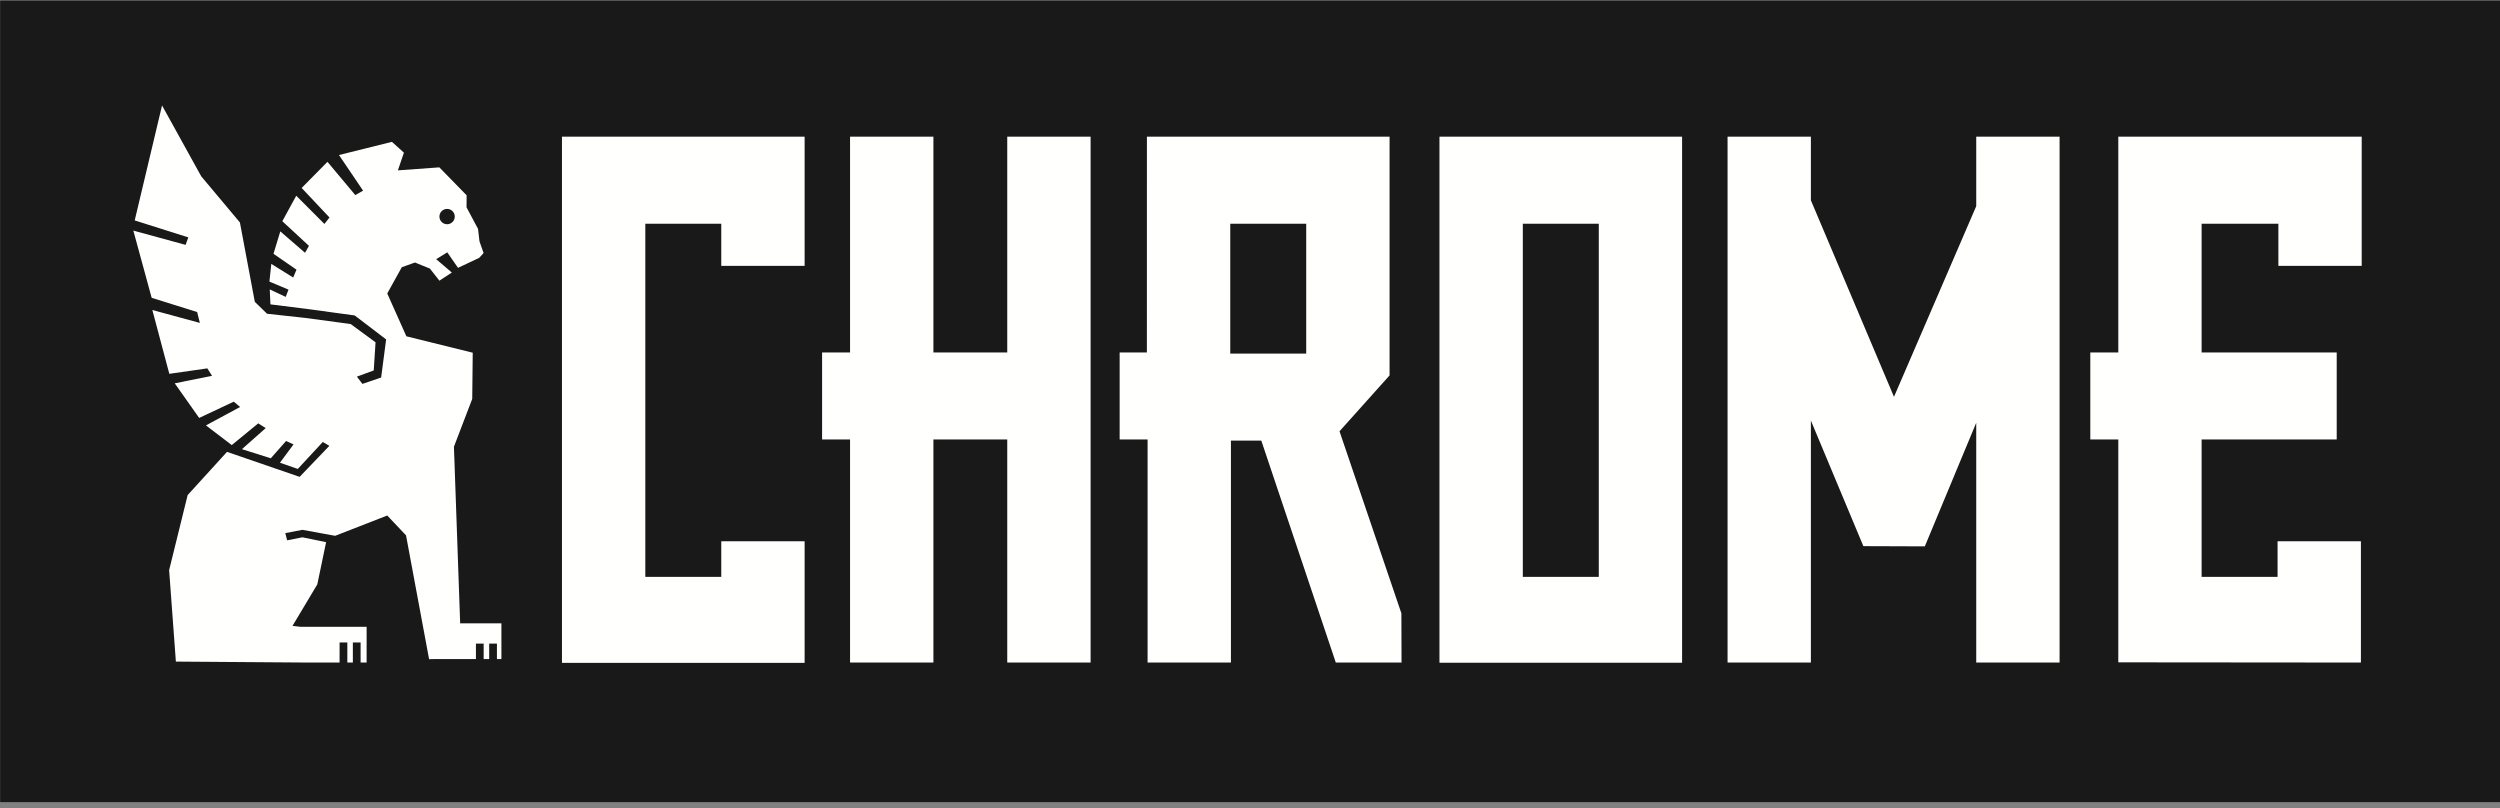
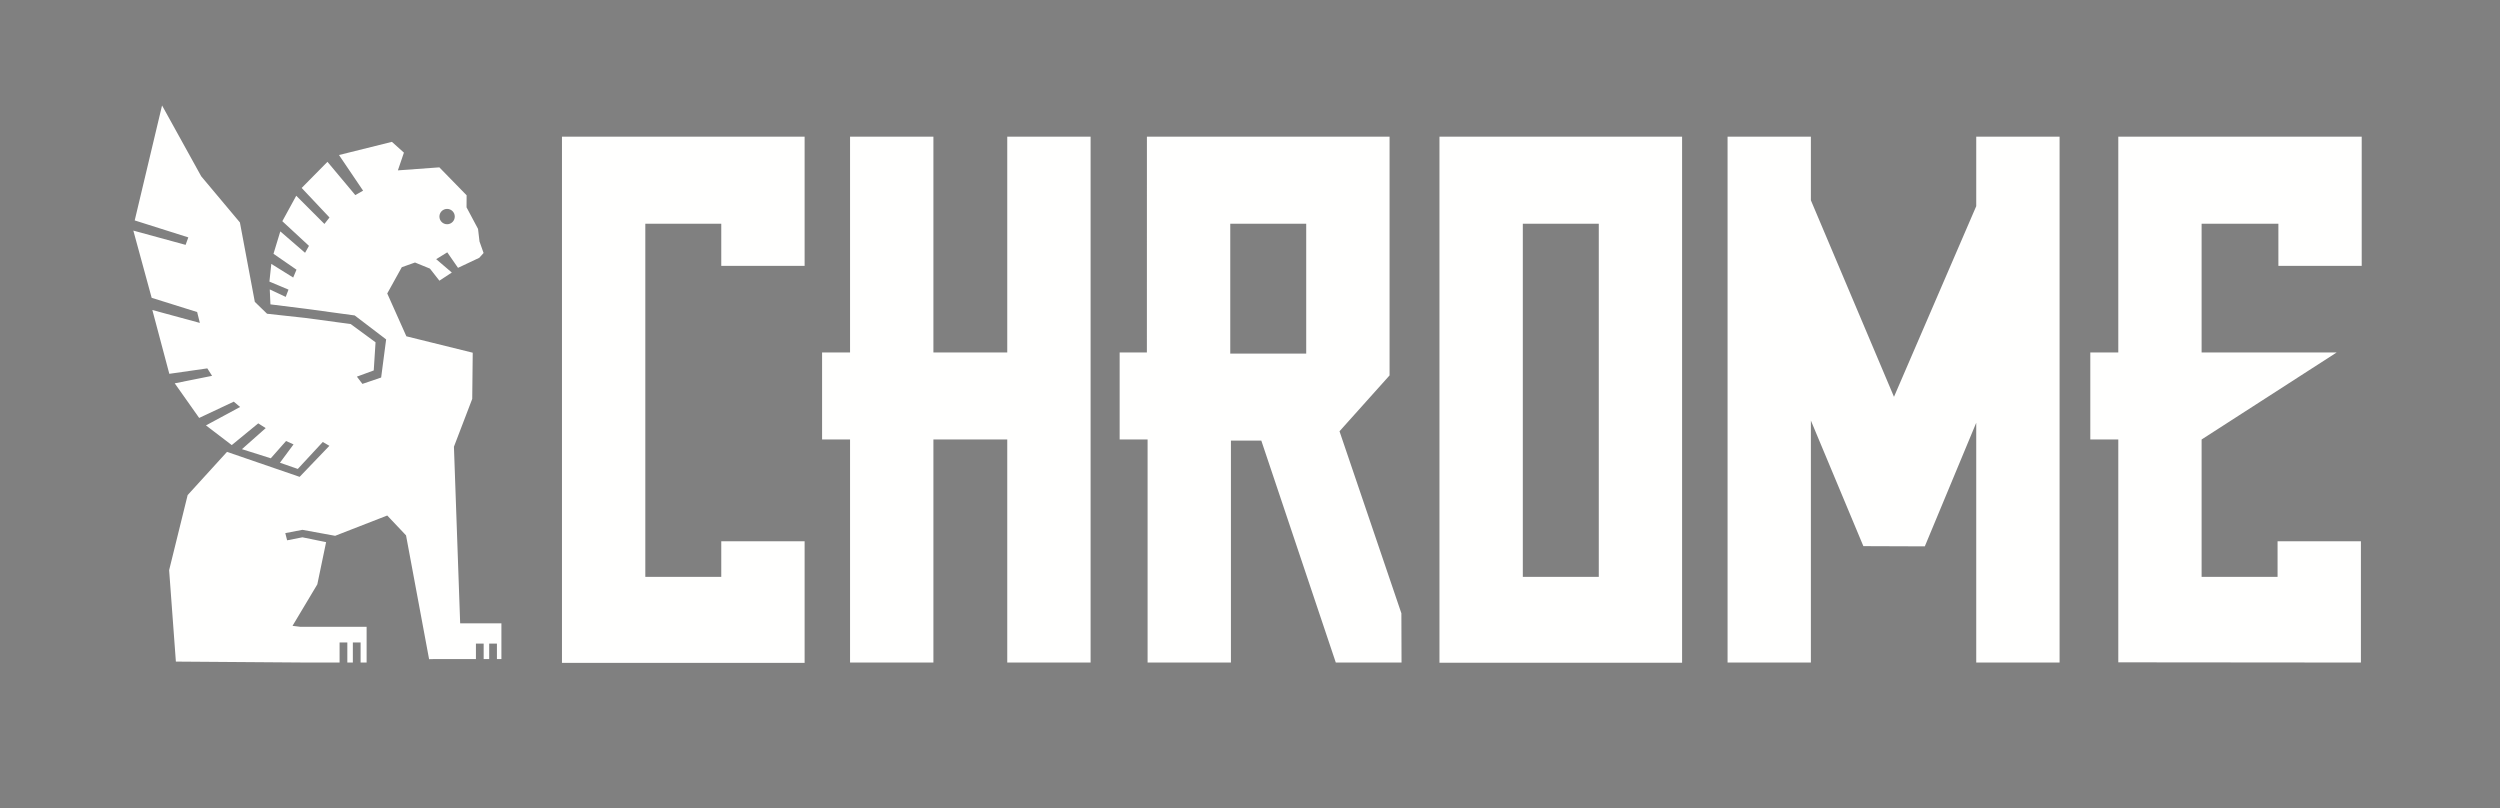
<svg xmlns="http://www.w3.org/2000/svg" width="300px" height="97px" viewBox="0 0 300 97" version="1.1">
  <rect x="0" y="0" width="300" height="97" fill="#808080" stroke="none" />
  <title>ChromeIndustries_Logo_Solid_Black_Horizontal</title>
  <desc>Created with Sketch.</desc>
  <g id="Page-1" stroke="none" stroke-width="1" fill="none" fill-rule="evenodd">
    <g id="Artboard" transform="translate(-234, -223)">
      <g id="ChromeIndustries_Logo_Solid_Black_Horizontal" transform="translate(234, 223)">
-         <polygon id="Fill-1" fill="#1A1919" points="0.016 96.256 300 96.256 300 0.071 0.016 0.071" />
-         <path d="M54.472,53.605 L56.668,47.866 L56.727,42.325 L48.765,40.356 L46.469,35.216 L48.215,32.065 L49.802,31.501 L51.593,32.234 L52.728,33.682 L54.218,32.704 L52.342,31.1 L53.673,30.28 L54.961,32.141 L57.512,30.937 L58.03,30.36 L57.54,28.976 L57.364,27.469 L55.985,24.88 L55.994,23.435 L52.721,20.082 L47.746,20.444 L48.47,18.317 L47.03,17.022 L40.678,18.603 L43.571,22.88 L42.634,23.409 L39.295,19.419 L36.2,22.555 L39.539,26.098 L38.93,26.873 L35.549,23.489 L33.879,26.545 L37.076,29.503 L36.607,30.334 L33.636,27.768 L32.819,30.455 L35.579,32.362 L35.183,33.305 L32.556,31.666 L32.33,33.793 L34.619,34.754 L34.287,35.628 L32.372,34.73 L32.452,36.524 L36.748,37.061 L42.563,37.853 L46.336,40.729 L45.738,45.303 L43.489,46.068 L42.827,45.197 L44.849,44.453 L45.065,41.076 L42.083,38.885 L36.605,38.148 L32.046,37.649 L30.578,36.224 L28.789,26.695 L24.146,21.156 L19.446,12.654 L16.165,26.45 L22.597,28.486 L22.272,29.384 L16,27.671 L18.199,35.736 L23.658,37.445 L23.983,38.749 L18.281,37.2 L20.318,44.858 L24.879,44.205 L25.449,45.101 L20.968,45.999 L23.9,50.152 L28.054,48.198 L28.811,48.838 L24.716,51.048 L27.811,53.41 L30.988,50.803 L31.884,51.373 L29.032,53.9 L32.495,54.995 L34.326,52.922 L35.224,53.327 L33.593,55.528 L35.735,56.272 L38.733,53.039 L39.526,53.498 L35.955,57.222 L27.241,54.225 L22.517,59.411 L20.296,68.417 L21.105,79.391 L36.039,79.5 L40.75,79.5 L40.75,77.092 L41.68,77.092 L41.68,79.5 L42.342,79.5 L42.342,77.092 L43.272,77.092 L43.272,79.5 L43.994,79.5 L43.994,75.217 L36.039,75.217 L35.102,75.101 L38.078,70.124 L39.132,65.058 L36.289,64.477 L34.454,64.837 L34.235,63.974 L36.289,63.579 L40.218,64.297 L46.469,61.861 L48.724,64.244 L51.491,79.103 L52.214,79.085 L57.111,79.085 L57.111,77.229 L58.039,77.229 L58.039,79.085 L58.703,79.085 L58.703,77.229 L59.631,77.229 L59.631,79.085 L60.169,79.085 L60.169,74.802 L55.22,74.802 L54.472,53.605 Z M53.652,25.068 C54.161,25.068 54.573,25.48 54.573,25.988 C54.573,26.497 54.161,26.909 53.652,26.909 C53.142,26.909 52.73,26.497 52.73,25.988 C52.73,25.48 53.142,25.068 53.652,25.068 L53.652,25.068 Z M237.148,24.741 L227.278,47.619 L217.306,24.036 L217.306,16.404 L207.308,16.404 L207.308,79.506 L217.306,79.506 L217.306,50.464 L223.604,65.537 L230.978,65.563 L237.148,50.731 L237.148,79.506 L247.15,79.506 L247.15,16.404 L237.148,16.404 L237.148,24.741 Z M67.436,79.545 L96.554,79.545 L96.554,64.954 L86.552,64.954 L86.552,69.226 L77.438,69.226 L77.438,26.851 L86.552,26.851 L86.552,31.902 L96.554,31.902 L96.554,16.404 L67.436,16.404 L67.436,79.545 Z M283.405,31.902 L283.405,16.404 L254.195,16.404 L254.195,42.293 L250.837,42.293 L250.837,52.739 L254.195,52.739 L254.195,79.48 L283.309,79.506 L283.309,64.954 L273.308,64.954 L273.308,69.226 L264.193,69.226 L264.193,52.739 L280.405,52.739 L280.405,42.293 L264.193,42.293 L264.193,26.851 L273.406,26.851 L273.406,31.902 L283.405,31.902 Z M172.736,79.526 L201.851,79.526 L201.851,16.404 L172.736,16.404 L172.736,79.526 Z M182.738,69.226 L191.854,69.226 L191.854,26.851 L182.738,26.851 L182.738,69.226 Z M120.87,42.293 L112.009,42.293 L112.009,16.404 L102.006,16.404 L102.006,42.293 L98.651,42.293 L98.651,52.739 L102.006,52.739 L102.006,79.506 L112.009,79.506 L112.009,52.739 L120.87,52.739 L120.87,79.506 L130.872,79.506 L130.872,16.404 L120.87,16.404 L120.87,42.293 Z M160.741,51.753 L166.748,45.049 L166.748,16.404 L137.63,16.404 L137.626,42.293 L134.358,42.293 L134.358,52.739 L137.711,52.739 L137.711,79.506 L147.711,79.506 L147.711,52.874 L151.357,52.874 L160.296,79.508 L168.184,79.508 L168.166,73.597 L160.741,51.753 Z M147.631,42.431 L156.746,42.431 L156.746,26.851 L147.631,26.851 L147.631,42.431 Z" id="Fill-3" fill="#FFFFFE" />
+         <path d="M54.472,53.605 L56.668,47.866 L56.727,42.325 L48.765,40.356 L46.469,35.216 L48.215,32.065 L49.802,31.501 L51.593,32.234 L52.728,33.682 L54.218,32.704 L52.342,31.1 L53.673,30.28 L54.961,32.141 L57.512,30.937 L58.03,30.36 L57.54,28.976 L57.364,27.469 L55.985,24.88 L55.994,23.435 L52.721,20.082 L47.746,20.444 L48.47,18.317 L47.03,17.022 L40.678,18.603 L43.571,22.88 L42.634,23.409 L39.295,19.419 L36.2,22.555 L39.539,26.098 L38.93,26.873 L35.549,23.489 L33.879,26.545 L37.076,29.503 L36.607,30.334 L33.636,27.768 L32.819,30.455 L35.579,32.362 L35.183,33.305 L32.556,31.666 L32.33,33.793 L34.619,34.754 L34.287,35.628 L32.372,34.73 L32.452,36.524 L36.748,37.061 L42.563,37.853 L46.336,40.729 L45.738,45.303 L43.489,46.068 L42.827,45.197 L44.849,44.453 L45.065,41.076 L42.083,38.885 L36.605,38.148 L32.046,37.649 L30.578,36.224 L28.789,26.695 L24.146,21.156 L19.446,12.654 L16.165,26.45 L22.597,28.486 L22.272,29.384 L16,27.671 L18.199,35.736 L23.658,37.445 L23.983,38.749 L18.281,37.2 L20.318,44.858 L24.879,44.205 L25.449,45.101 L20.968,45.999 L23.9,50.152 L28.054,48.198 L28.811,48.838 L24.716,51.048 L27.811,53.41 L30.988,50.803 L31.884,51.373 L29.032,53.9 L32.495,54.995 L34.326,52.922 L35.224,53.327 L33.593,55.528 L35.735,56.272 L38.733,53.039 L39.526,53.498 L35.955,57.222 L27.241,54.225 L22.517,59.411 L20.296,68.417 L21.105,79.391 L36.039,79.5 L40.75,79.5 L40.75,77.092 L41.68,77.092 L41.68,79.5 L42.342,79.5 L42.342,77.092 L43.272,77.092 L43.272,79.5 L43.994,79.5 L43.994,75.217 L36.039,75.217 L35.102,75.101 L38.078,70.124 L39.132,65.058 L36.289,64.477 L34.454,64.837 L34.235,63.974 L36.289,63.579 L40.218,64.297 L46.469,61.861 L48.724,64.244 L51.491,79.103 L52.214,79.085 L57.111,79.085 L57.111,77.229 L58.039,77.229 L58.039,79.085 L58.703,79.085 L58.703,77.229 L59.631,77.229 L59.631,79.085 L60.169,79.085 L60.169,74.802 L55.22,74.802 L54.472,53.605 Z M53.652,25.068 C54.161,25.068 54.573,25.48 54.573,25.988 C54.573,26.497 54.161,26.909 53.652,26.909 C53.142,26.909 52.73,26.497 52.73,25.988 C52.73,25.48 53.142,25.068 53.652,25.068 L53.652,25.068 Z M237.148,24.741 L227.278,47.619 L217.306,24.036 L217.306,16.404 L207.308,16.404 L207.308,79.506 L217.306,79.506 L217.306,50.464 L223.604,65.537 L230.978,65.563 L237.148,50.731 L237.148,79.506 L247.15,79.506 L247.15,16.404 L237.148,16.404 L237.148,24.741 Z M67.436,79.545 L96.554,79.545 L96.554,64.954 L86.552,64.954 L86.552,69.226 L77.438,69.226 L77.438,26.851 L86.552,26.851 L86.552,31.902 L96.554,31.902 L96.554,16.404 L67.436,16.404 L67.436,79.545 Z M283.405,31.902 L283.405,16.404 L254.195,16.404 L254.195,42.293 L250.837,42.293 L250.837,52.739 L254.195,52.739 L254.195,79.48 L283.309,79.506 L283.309,64.954 L273.308,64.954 L273.308,69.226 L264.193,69.226 L264.193,52.739 L280.405,42.293 L264.193,42.293 L264.193,26.851 L273.406,26.851 L273.406,31.902 L283.405,31.902 Z M172.736,79.526 L201.851,79.526 L201.851,16.404 L172.736,16.404 L172.736,79.526 Z M182.738,69.226 L191.854,69.226 L191.854,26.851 L182.738,26.851 L182.738,69.226 Z M120.87,42.293 L112.009,42.293 L112.009,16.404 L102.006,16.404 L102.006,42.293 L98.651,42.293 L98.651,52.739 L102.006,52.739 L102.006,79.506 L112.009,79.506 L112.009,52.739 L120.87,52.739 L120.87,79.506 L130.872,79.506 L130.872,16.404 L120.87,16.404 L120.87,42.293 Z M160.741,51.753 L166.748,45.049 L166.748,16.404 L137.63,16.404 L137.626,42.293 L134.358,42.293 L134.358,52.739 L137.711,52.739 L137.711,79.506 L147.711,79.506 L147.711,52.874 L151.357,52.874 L160.296,79.508 L168.184,79.508 L168.166,73.597 L160.741,51.753 Z M147.631,42.431 L156.746,42.431 L156.746,26.851 L147.631,26.851 L147.631,42.431 Z" id="Fill-3" fill="#FFFFFE" />
      </g>
    </g>
  </g>
</svg>